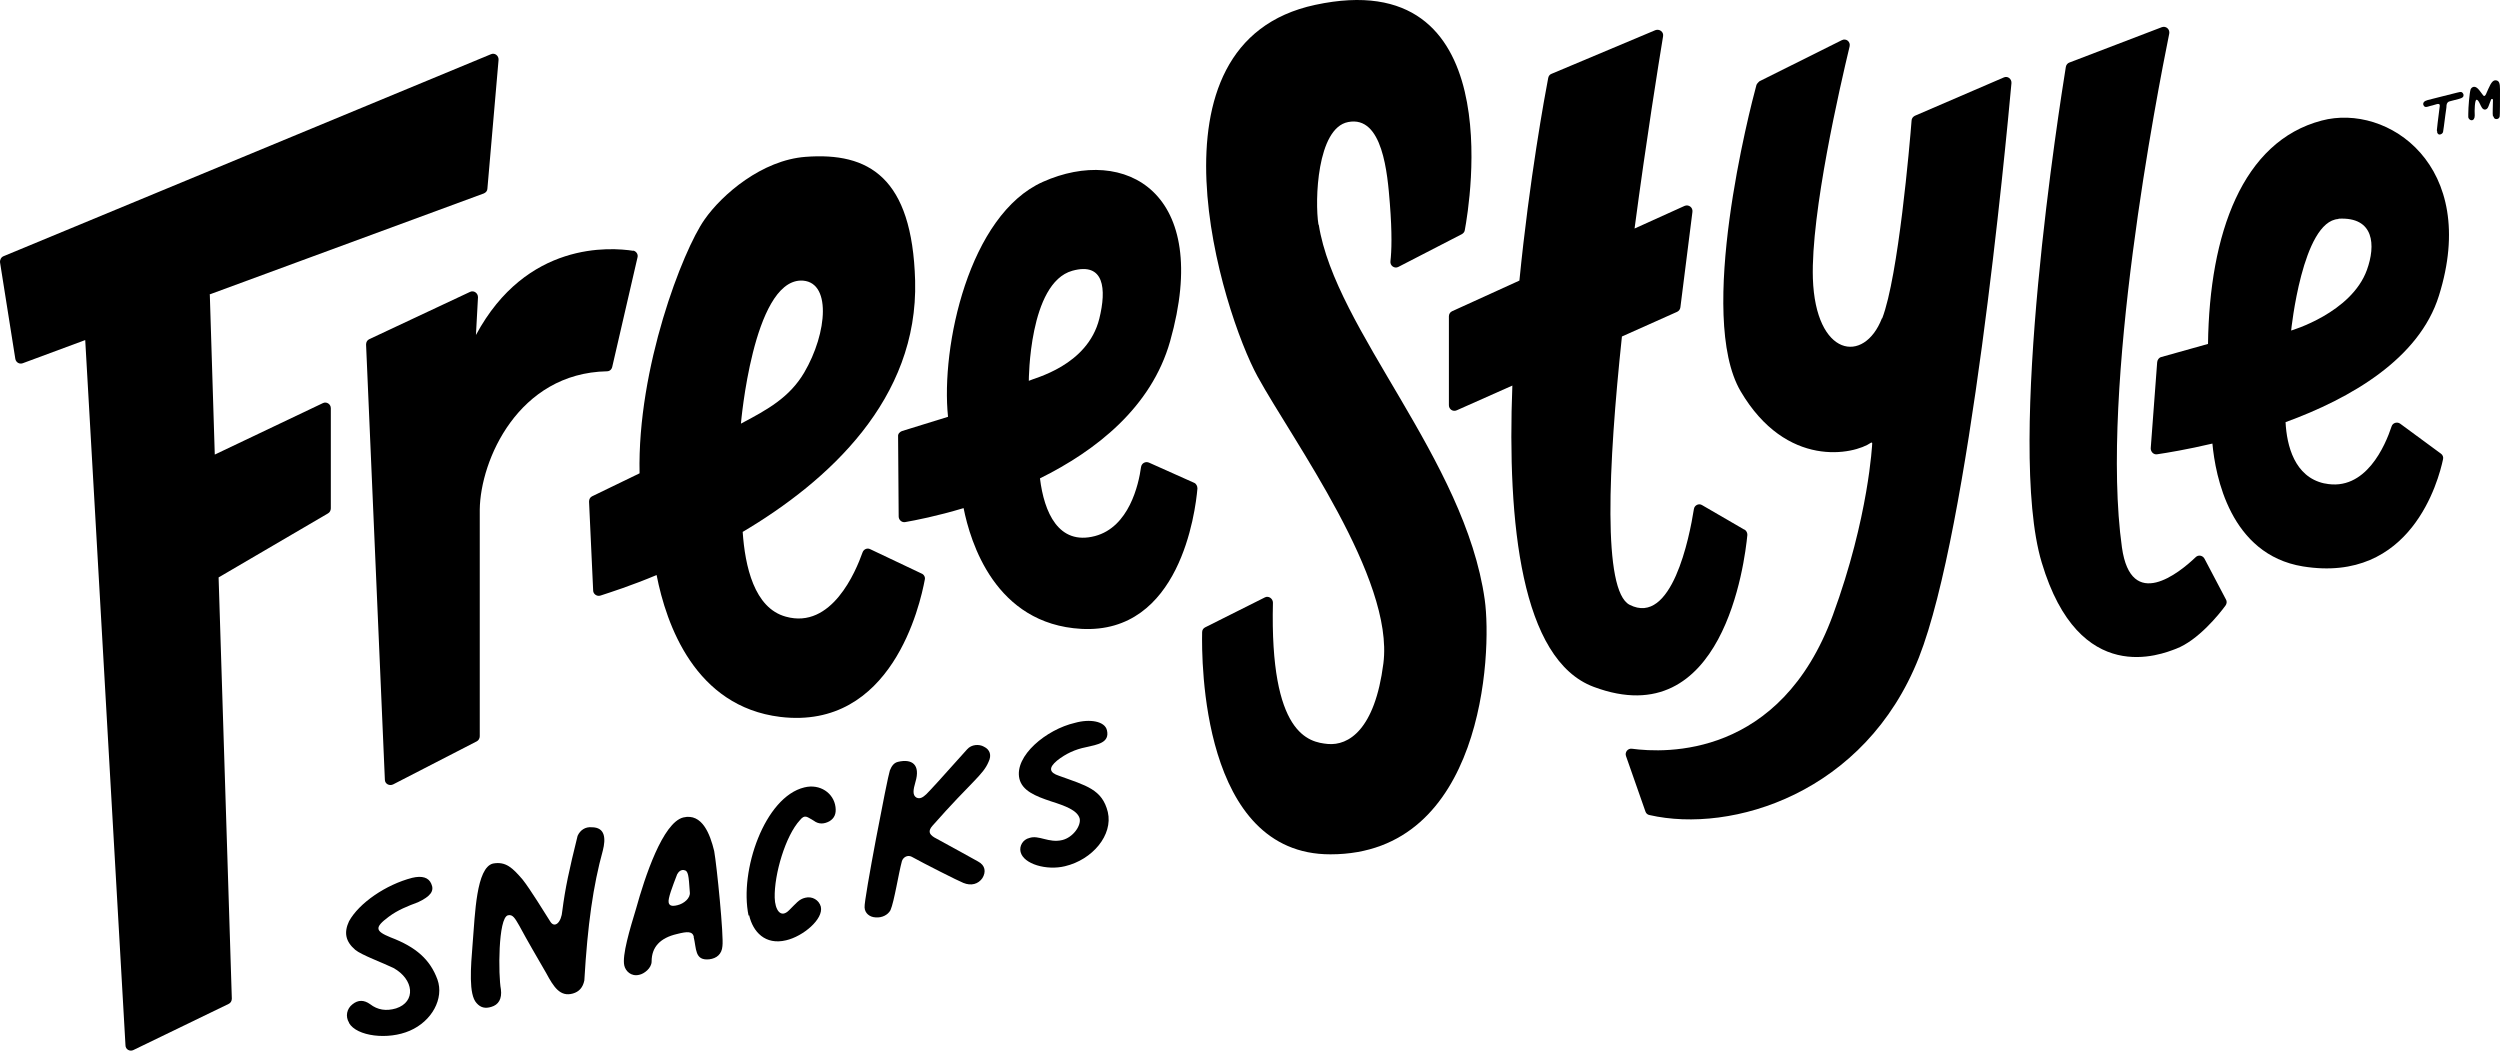
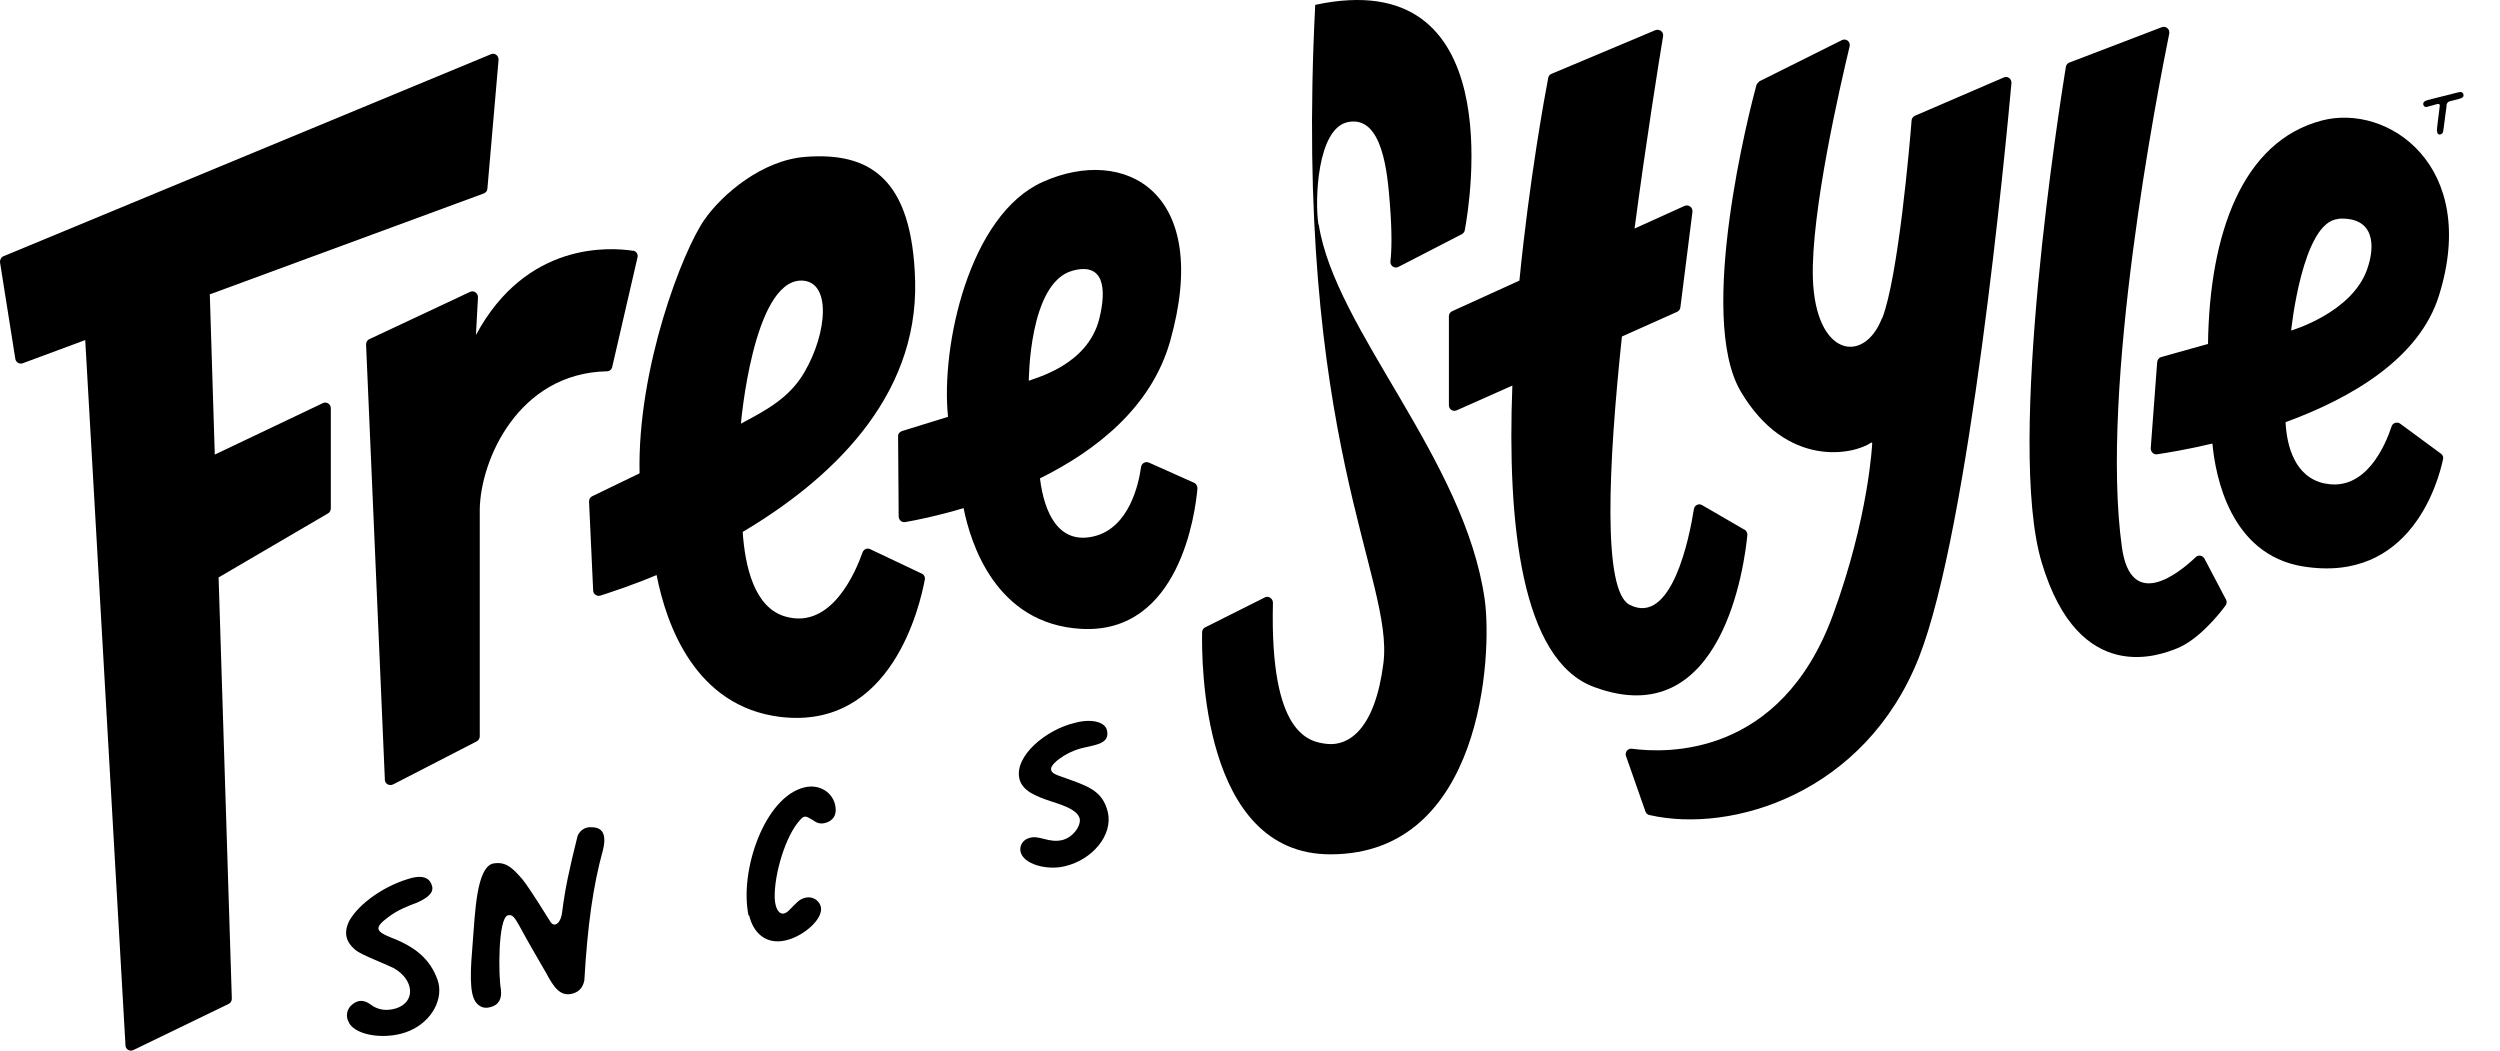
<svg xmlns="http://www.w3.org/2000/svg" fill="none" viewBox="0 0 395 166" height="166" width="395">
  <path fill="black" d="M33.193 46.493L76.452 30.562C76.777 30.421 77.009 30.139 77.009 29.81L78.773 9.462C78.819 8.804 78.169 8.287 77.566 8.569L0.563 40.478C0.192 40.619 -0.041 41.042 0.006 41.465L2.419 56.691C2.512 57.255 3.069 57.584 3.58 57.396L13.466 53.73L19.825 165.153C19.825 165.811 20.521 166.187 21.078 165.905L36.117 158.621C36.442 158.48 36.628 158.151 36.628 157.775L34.539 91.232L51.805 81.128C52.084 80.987 52.27 80.658 52.27 80.329V64.492C52.27 63.834 51.573 63.411 51.016 63.693L33.935 71.823L33.147 46.446L33.193 46.493Z" />
  <path fill="black" d="M100.077 39.632C96.457 39.068 83.182 38.081 75.198 52.931L75.523 46.963C75.523 46.305 74.873 45.835 74.27 46.117L58.349 53.589C58.025 53.73 57.839 54.059 57.839 54.435L60.809 123.188C60.809 123.846 61.506 124.222 62.109 123.94L75.338 117.126C75.616 116.985 75.802 116.656 75.802 116.327C75.802 112.097 75.802 84.559 75.802 80.517C75.894 72.716 81.882 58.947 95.9 58.665C96.317 58.665 96.642 58.383 96.735 57.96L100.727 40.666C100.866 40.149 100.495 39.679 100.03 39.585" />
  <path fill="black" d="M124.167 97.435C119.154 96.072 117.715 89.446 117.344 84.042C130.897 76.006 145.1 63.082 144.59 44.331C144.126 27.978 137.256 24.03 127.277 24.782C120.407 25.299 114.095 30.703 111.31 34.698C107.875 39.585 100.681 58.148 101.052 74.784L93.579 78.402C93.254 78.543 93.069 78.872 93.069 79.248L93.719 93.299C93.719 93.863 94.322 94.286 94.879 94.098C96.457 93.581 99.706 92.548 103.744 90.856C105.276 98.704 109.825 111.627 123.285 113.272C140.923 115.387 145.379 95.555 146.122 91.561C146.214 91.185 145.982 90.762 145.611 90.621L137.488 86.767C137.024 86.532 136.467 86.767 136.281 87.284C135.214 90.292 131.408 99.456 124.167 97.435ZM126.441 44.331C131.454 44.191 130.758 52.602 127.045 58.9C124.724 62.8 121.336 64.68 117.066 66.936C117.066 66.936 118.969 44.566 126.488 44.331" />
  <path fill="black" d="M172.996 84.7C167.241 86.203 164.966 80.94 164.316 75.583C173.135 71.212 181.908 64.398 184.878 53.918C191.562 30.28 177.73 22.949 164.781 28.73C153.084 33.946 148.628 54.764 149.788 65.855L142.501 68.111C142.13 68.252 141.851 68.581 141.898 68.957L141.991 81.598C141.991 82.162 142.501 82.585 143.012 82.491C144.636 82.209 148.025 81.551 152.248 80.282C153.316 85.639 157.215 98.61 170.861 99.362C186.41 100.208 188.87 80.94 189.195 77.18C189.195 76.805 189.009 76.429 188.684 76.288L181.537 73.092C180.98 72.857 180.376 73.186 180.283 73.797C179.912 76.57 178.38 83.29 172.996 84.7ZM169.422 42.781C174.481 41.371 174.853 45.647 173.692 50.347C171.836 57.819 163.342 59.746 162.553 60.169C162.553 60.169 162.553 44.708 169.422 42.781Z" />
-   <path fill="black" d="M208.318 35.497C207.715 31.737 208.086 20.224 213.006 19.284C218.483 18.203 219.226 27.461 219.597 32.16C219.968 36.859 219.875 39.679 219.69 41.277C219.597 41.982 220.34 42.499 220.943 42.17L230.969 37C231.201 36.859 231.386 36.671 231.433 36.389C232.268 31.925 238.442 -5.811 207.807 0.768C179.68 6.783 193.14 49.36 198.71 59.511C204.28 69.661 220.293 91.373 218.576 104.813C217.23 115.34 213.052 117.83 209.803 117.548C206.786 117.266 200.613 116.092 201.124 95.226C201.124 94.568 200.427 94.098 199.87 94.38L190.402 99.127C190.123 99.268 189.937 99.55 189.937 99.879C189.845 104.343 189.798 135.03 210.221 134.983C234.264 134.983 235.796 103.403 234.589 94.756C231.479 72.575 210.964 52.133 208.364 35.497" />
+   <path fill="black" d="M208.318 35.497C207.715 31.737 208.086 20.224 213.006 19.284C218.483 18.203 219.226 27.461 219.597 32.16C219.968 36.859 219.875 39.679 219.69 41.277C219.597 41.982 220.34 42.499 220.943 42.17L230.969 37C231.201 36.859 231.386 36.671 231.433 36.389C232.268 31.925 238.442 -5.811 207.807 0.768C204.28 69.661 220.293 91.373 218.576 104.813C217.23 115.34 213.052 117.83 209.803 117.548C206.786 117.266 200.613 116.092 201.124 95.226C201.124 94.568 200.427 94.098 199.87 94.38L190.402 99.127C190.123 99.268 189.937 99.55 189.937 99.879C189.845 104.343 189.798 135.03 210.221 134.983C234.264 134.983 235.796 103.403 234.589 94.756C231.479 72.575 210.964 52.133 208.364 35.497" />
  <path fill="black" d="M275.574 83.666L268.936 79.812C268.426 79.483 267.73 79.812 267.637 80.423C266.941 84.841 264.156 98.986 257.472 95.555C253.202 93.347 254.084 73.703 256.265 53.166L264.991 49.266C265.27 49.125 265.455 48.89 265.502 48.561L267.405 33.476C267.498 32.771 266.801 32.254 266.152 32.536L258.261 36.108C260.118 22.103 262.067 9.979 262.763 5.749C262.903 5.044 262.206 4.528 261.556 4.762L245.125 11.671C244.847 11.765 244.661 12.047 244.615 12.329C244.104 14.96 241.644 28.354 240.066 44.332L229.437 49.172C229.112 49.313 228.926 49.642 228.926 49.971V64.022C228.926 64.68 229.576 65.103 230.18 64.821L238.952 60.92C238.117 82.632 240.345 104.249 251.809 108.526C272.278 116.186 275.667 88.835 276.084 84.512C276.084 84.183 275.945 83.854 275.62 83.666" />
  <path fill="black" d="M297.342 50.3C294.51 57.584 286.852 56.362 286.434 44.003C286.109 33.617 290.751 13.55 292.236 7.347C292.422 6.595 291.679 5.984 290.983 6.36L277.987 12.845C277.987 12.845 277.615 13.174 277.522 13.409C276.455 17.31 268.054 49.924 275.016 61.813C282.257 74.126 292.932 71.823 295.624 69.943C295.717 69.896 295.81 69.943 295.81 70.037C295.81 70.037 295.299 81.645 289.59 97.2C281.282 119.804 263.087 119.005 257.842 118.3C257.192 118.206 256.682 118.864 256.914 119.475L259.977 128.216C260.07 128.498 260.302 128.733 260.627 128.78C273.577 131.741 294.696 125.396 303.19 103.873C311.174 83.572 316.883 23.325 317.811 13.127C317.857 12.47 317.208 11.953 316.604 12.235L302.54 18.297C302.262 18.438 302.03 18.72 302.03 19.049C301.751 22.667 299.941 43.674 297.388 50.3" />
  <path fill="black" d="M335.265 86.485C331.737 61.249 340.881 14.49 342.737 5.326C342.877 4.621 342.227 4.058 341.577 4.292L326.956 9.885C326.678 9.979 326.446 10.261 326.399 10.59C325.471 16.37 316.93 70.084 322.593 88.882C328.534 108.76 341.577 103.356 343.805 102.51C347.286 101.194 350.628 97.059 351.649 95.649C351.835 95.367 351.881 94.991 351.696 94.709L348.307 88.271C348.029 87.754 347.332 87.613 346.915 88.036C344.362 90.48 336.703 96.73 335.265 86.485Z" />
  <path fill="black" d="M367.245 76.381C362.511 75.347 361.304 70.366 361.119 66.701C371.423 62.941 382.238 56.691 385.347 46.728C391.799 26.192 377.271 16.276 366.828 19.049C354.296 22.338 349.097 36.906 348.865 54.341L341.485 56.409C341.114 56.503 340.882 56.832 340.835 57.208L339.814 70.836C339.814 71.4 340.278 71.87 340.835 71.776C342.413 71.541 345.57 71.024 349.561 70.084C350.025 75.16 352.346 87.613 363.857 89.493C380.984 92.265 385.301 75.865 385.997 72.575C386.09 72.246 385.951 71.87 385.672 71.682L379.221 66.936C378.756 66.607 378.06 66.795 377.875 67.359C376.9 70.319 373.79 77.744 367.292 76.381M369.473 34.557C375.182 34.228 375.368 38.786 373.976 42.64C371.516 49.454 362.001 52.226 362.001 52.226C362.001 52.226 363.764 34.933 369.473 34.604" />
  <path fill="black" d="M55.147 161.582C54.544 160.595 54.776 159.373 55.704 158.668C56.586 157.963 57.514 157.963 58.489 158.668C59.649 159.561 60.995 159.796 62.574 159.326C65.776 158.292 65.405 154.721 62.156 152.935C60.624 152.183 57.05 150.867 56.122 150.068C54.59 148.753 54.312 147.343 55.147 145.557C56.725 142.69 60.949 139.777 65.126 138.696C66.704 138.32 67.726 138.649 68.143 139.636C68.654 140.764 68.051 141.609 66.055 142.549C64.43 143.16 62.852 143.771 61.413 144.852C59.139 146.544 59.278 147.108 61.692 148.095C65.776 149.645 67.958 151.619 69.118 154.768C70.186 157.775 68.236 161.347 64.755 162.851C61.32 164.355 56.354 163.744 55.147 161.629" />
  <path fill="black" d="M86.292 153.734C84.853 151.243 83.414 148.799 82.022 146.215C81.372 145.087 81.001 144.429 80.258 144.617C78.68 144.993 78.726 154.157 79.144 156.319C79.33 157.822 78.773 158.762 77.612 159.091C76.684 159.373 75.941 159.232 75.292 158.48C74.038 157.117 74.363 152.935 74.688 148.94C75.06 144.429 75.245 137.098 77.891 136.44C79.933 136.064 81.001 137.145 82.579 138.978C83.739 140.435 86.106 144.288 86.942 145.604C87.638 146.732 88.706 145.745 88.845 143.912C89.309 140.294 89.912 137.521 91.258 132.07C91.676 131.13 92.512 130.613 93.487 130.707C95.668 130.707 95.714 132.539 95.25 134.372C93.719 139.918 92.837 146.121 92.326 154.909C92.094 156.037 91.491 156.694 90.516 156.976C88.52 157.54 87.499 155.99 86.292 153.734Z" />
-   <path fill="black" d="M109.64 148.048C109.408 147.108 108.619 147.155 106.948 147.578C104.302 148.189 102.956 149.646 102.956 151.901C102.956 152.982 101.749 153.875 101.006 154.016C99.707 154.345 98.825 153.405 98.639 152.559C98.268 150.961 99.521 146.779 100.496 143.583C101.888 138.555 104.72 129.955 107.969 129.156C110.939 128.451 112.193 131.788 112.842 134.466C113.26 136.816 114.374 147.954 114.142 149.505C114.049 150.726 113.26 151.431 112.053 151.572C109.732 151.807 110.057 149.88 109.593 148.001M108.108 137.474C107.597 137.38 107.226 137.709 106.994 138.132C106.251 140.059 105.509 141.985 105.648 142.596C105.741 143.066 106.112 143.254 107.04 143.019C108.062 142.784 109.129 141.891 108.99 140.952C108.804 138.273 108.758 137.568 108.062 137.474" />
  <path fill="black" d="M118.272 144.664C116.786 137.568 120.825 125.913 127.091 124.409C129.551 123.799 131.732 125.302 132.011 127.511C132.15 128.592 131.825 129.297 131.036 129.767C130.154 130.237 129.319 130.237 128.576 129.673C127.555 129.109 127.183 128.592 126.394 129.579C124.12 132.023 122.31 138.132 122.403 141.844C122.449 143.724 123.331 145.181 124.677 143.818C125.791 142.737 126.209 142.079 127.23 141.844C128.344 141.562 129.411 142.22 129.69 143.254C130.154 145.228 126.859 147.954 124.213 148.564C120.917 149.363 118.968 147.249 118.365 144.617" />
-   <path fill="black" d="M136.606 143.348C136.467 142.267 140.227 122.765 140.598 121.731C140.877 121.026 141.248 120.509 141.898 120.368C144.079 119.851 145.472 120.791 144.636 123.564C144.265 124.832 144.172 125.631 144.776 126.007C145.332 126.289 145.797 126.007 146.354 125.49C147.096 124.738 148.442 123.282 152.805 118.394C153.502 117.595 154.708 117.548 155.451 117.971C156.426 118.441 156.704 119.334 156.194 120.368C155.312 122.483 153.548 123.423 147.328 130.472C146.632 131.271 146.771 131.788 147.607 132.305C151.784 134.56 153.037 135.312 154.523 136.111C155.683 136.722 155.822 137.756 155.219 138.743C154.569 139.683 153.455 140.012 152.202 139.495C151.459 139.213 145.889 136.393 144.033 135.359C143.383 135.03 142.687 135.453 142.501 136.064C141.991 137.897 141.294 142.455 140.691 143.818C140.273 144.57 139.345 145.04 138.324 144.946C137.395 144.899 136.653 144.288 136.606 143.395" />
  <path fill="black" d="M161.252 134.607C161.02 133.667 161.623 132.634 162.644 132.399C164.13 131.882 165.708 133.245 167.843 132.728C169.56 132.305 170.86 130.425 170.581 129.297C170.21 128.028 168.307 127.323 166.079 126.618C163.526 125.772 161.53 124.927 161.066 123.047C160.231 119.428 165.337 115.246 169.839 114.212C172.16 113.554 174.573 113.93 174.898 115.387C175.362 117.36 173.413 117.642 171.556 118.065C169.885 118.394 168.354 119.099 167.007 120.18C165.661 121.308 165.754 122.06 167.332 122.577C171.603 124.128 174.155 124.692 175.037 128.31C175.873 131.929 172.624 135.829 168.261 136.863C165.383 137.568 161.716 136.534 161.252 134.607Z" />
  <path fill="black" d="M385.022 20.599C385.022 20.317 385.208 19.002 385.487 16.699C385.487 16.417 385.301 16.37 384.976 16.464C384.512 16.605 384.187 16.699 383.955 16.746C383.351 16.934 383.073 17.028 382.887 16.558C382.794 16.229 383.027 15.947 383.583 15.806L385.997 15.195C388.318 14.631 388.643 14.49 388.875 14.537C389.061 14.584 389.2 14.772 389.246 15.007C389.246 15.336 389.061 15.477 388.55 15.618C388.086 15.759 387.575 15.853 387.111 15.994C386.786 16.041 386.6 16.276 386.554 16.605C386.554 17.122 386.415 17.639 386.368 18.156C386.183 19.565 386.044 20.74 385.997 20.881C385.904 21.116 385.672 21.257 385.44 21.257C385.208 21.257 385.022 20.975 385.069 20.74" />
-   <path fill="black" d="M393.886 18.391C393.793 17.921 393.886 17.075 393.886 15.806C393.886 15.571 393.608 15.571 393.561 15.806C393.468 15.994 393.19 16.84 393.097 16.981C392.865 17.404 392.401 17.451 392.122 16.981C391.937 16.746 391.612 15.712 391.287 15.759C391.008 15.806 390.962 17.404 391.008 18.25C391.008 18.72 390.823 19.002 390.498 19.002C390.266 19.002 390.034 18.767 389.987 18.532C389.987 18.344 389.987 18.203 389.987 18.015C389.987 16.934 390.173 14.678 390.358 14.114C390.544 13.738 390.915 13.597 391.287 13.832C391.612 14.02 391.89 14.49 392.261 14.96C392.447 15.242 392.586 15.242 392.772 14.913L393.143 14.067C393.654 12.893 393.979 12.611 394.443 12.704C394.861 12.799 395 13.174 395 14.067C395 15.9 395 18.156 394.954 18.391C394.907 18.673 394.675 18.814 394.443 18.814C394.165 18.814 394.025 18.673 393.979 18.391" />
</svg>